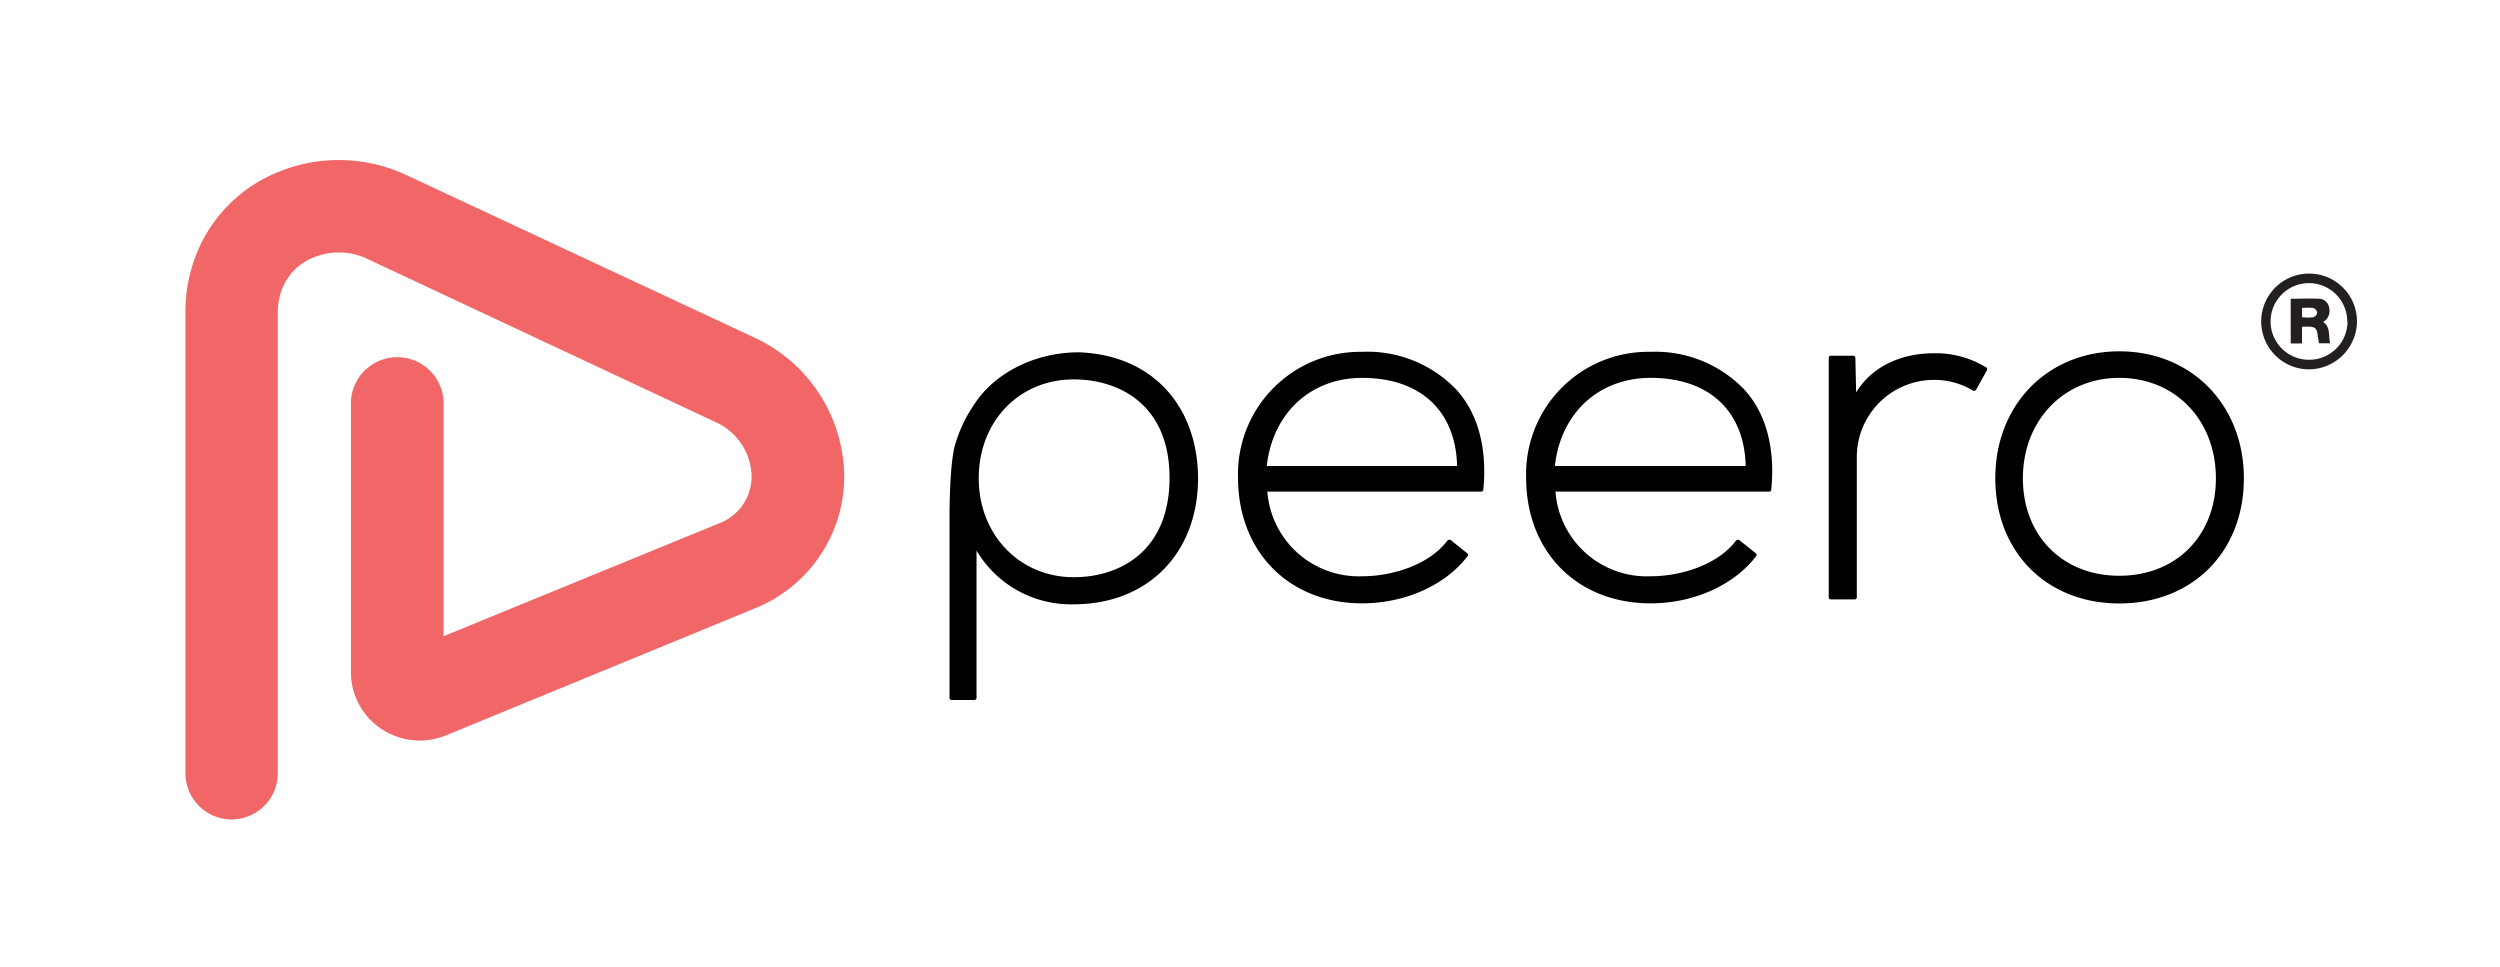
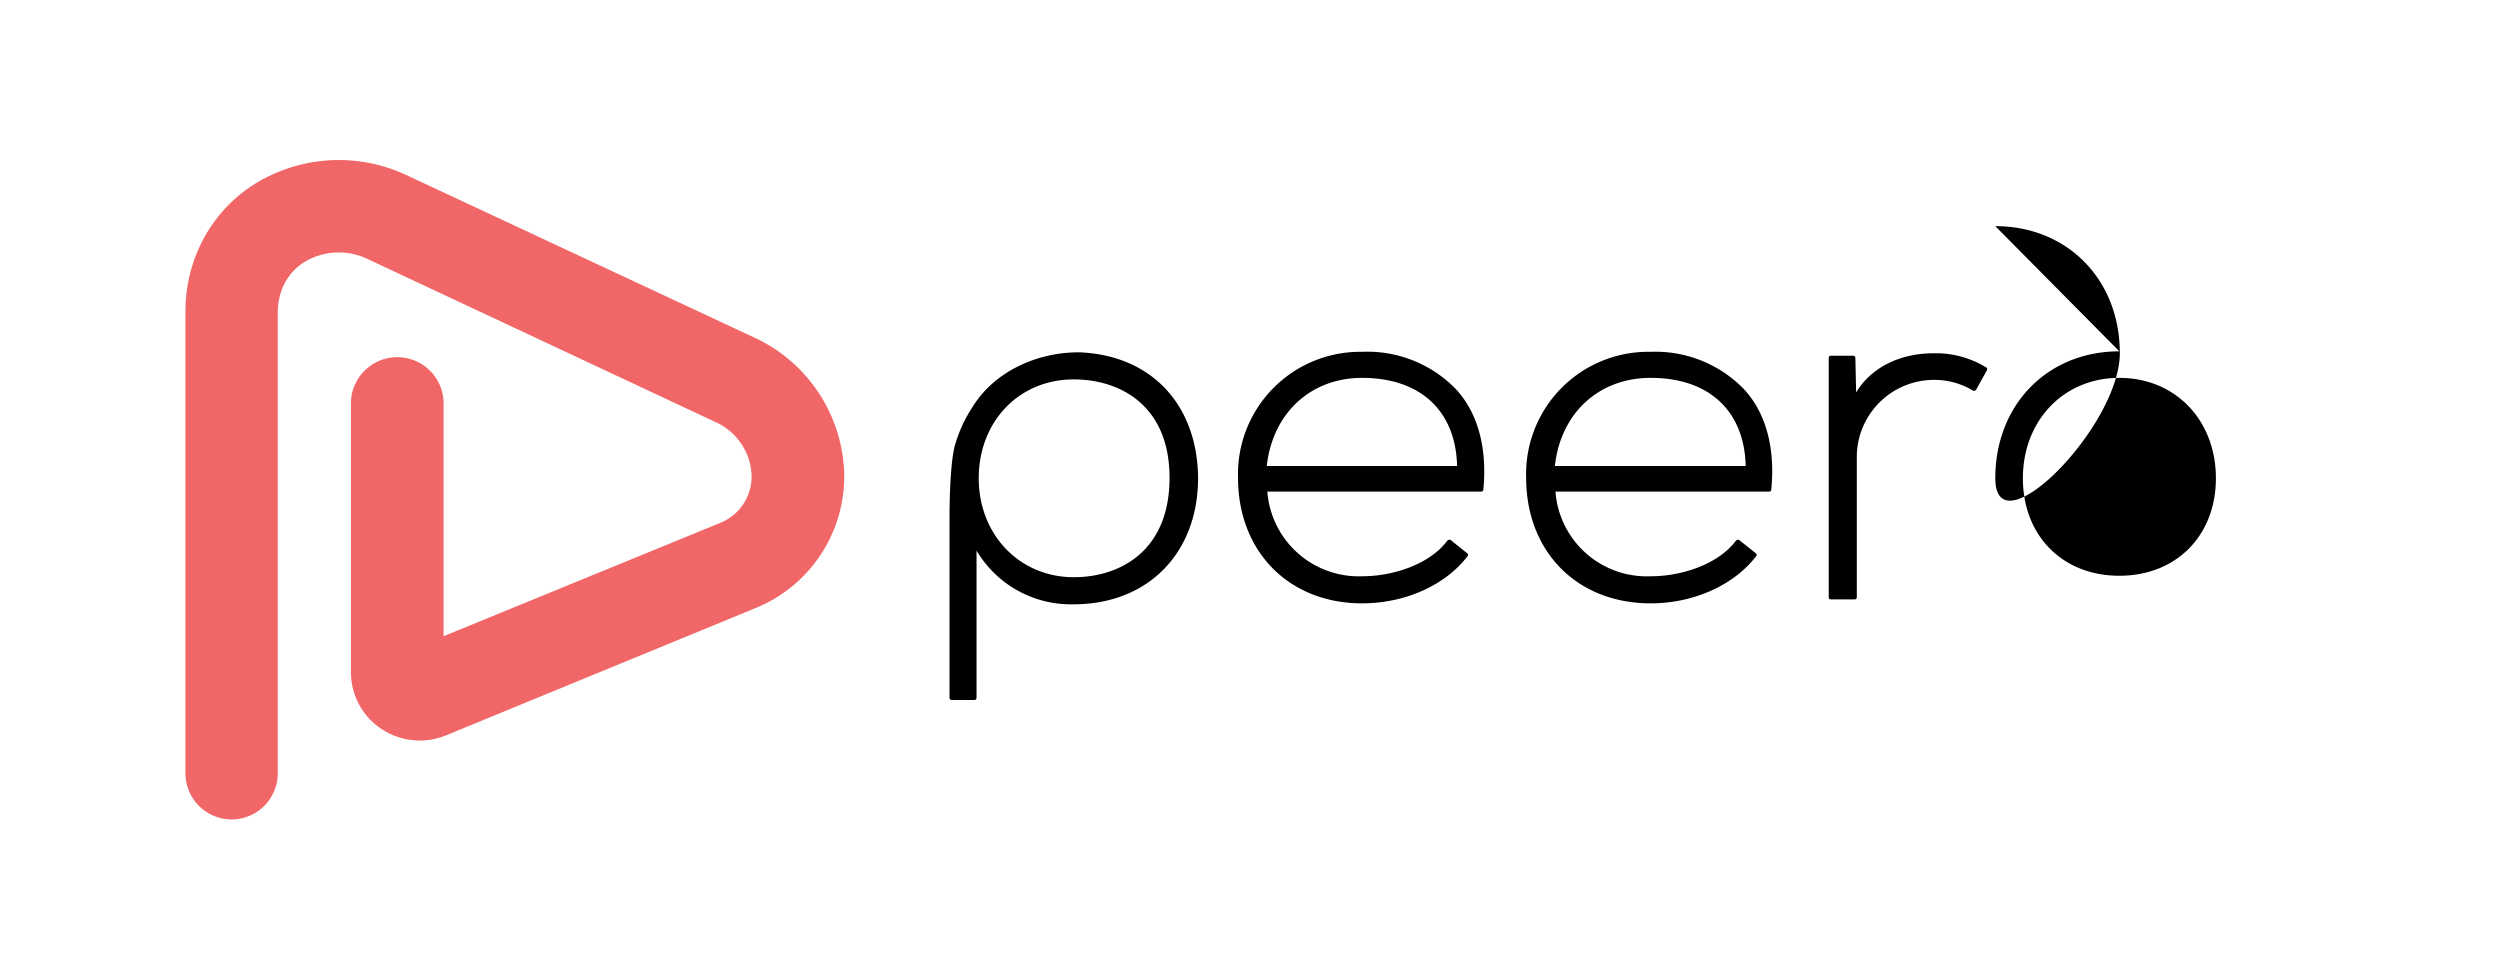
<svg xmlns="http://www.w3.org/2000/svg" id="Layer_1" data-name="Layer 1" viewBox="0 0 261 101">
  <defs>
    <style>.cls-1{fill:#f16667}.cls-2{fill:#231f20}</style>
  </defs>
  <path d="M24.19 85.55a4.83 4.83 0 0 1-4.83-4.83V32.53a16.14 16.14 0 0 1 1.05-5.76 15.34 15.34 0 0 1 8.73-8.85 16.64 16.64 0 0 1 13.25.34l36.4 17a16.15 16.15 0 0 1 9.35 14.52 14.86 14.86 0 0 1-9.33 13.73L46.57 76.77a7.24 7.24 0 0 1-6.78-.69 7.08 7.08 0 0 1-3.15-5.88V41.91a4.84 4.84 0 0 1 9.67 0v24.51l28.83-11.81a5.23 5.23 0 0 0 3.33-4.79 6.37 6.37 0 0 0-3.78-5.76L38.29 27a6.9 6.9 0 0 0-5.51-.14 5.8 5.8 0 0 0-3.33 3.31 6.6 6.6 0 0 0-.45 2.36v48.19a4.83 4.83 0 0 1-4.81 4.83Z" class="cls-1" />
-   <path d="M112.64 36.78c-4.53 0-8.89 2.11-11.08 5.67a14.16 14.16 0 0 0-1.8 3.83c-.65 1.95-.63 7.64-.63 7.65v18.93a.22.22 0 0 0 .22.22h2.38a.22.22 0 0 0 .22-.22V57.48a11.45 11.45 0 0 0 10.13 5.61c7.74 0 13-5.31 13-13.21-.08-7.67-4.91-12.82-12.44-13.1Zm9.46 13.1c0 7.66-5.18 10.38-10 10.38-5.66 0-9.92-4.44-9.92-10.33s4.17-10.32 9.92-10.32c4.82 0 10 2.7 10 10.27ZM142.2 36.73a12.77 12.77 0 0 0-12.95 13.15c0 7.72 5.33 13.11 12.95 13.11 4.47 0 8.68-1.88 11-4.91a.21.21 0 0 0 0-.3l-1.77-1.42a.22.22 0 0 0-.17 0 .28.28 0 0 0-.15.08c-1.93 2.57-5.84 3.72-8.85 3.72a9.57 9.57 0 0 1-9.95-8.84h22.33a.22.22 0 0 0 .22-.2c.42-4.33-.56-8-2.85-10.48a12.87 12.87 0 0 0-9.81-3.91Zm-9.95 11.92c.61-5.51 4.58-9.2 9.95-9.2 6.09 0 9.78 3.44 9.92 9.2ZM172.33 36.73a12.76 12.76 0 0 0-13 13.15c0 7.72 5.32 13.11 13 13.11 4.46 0 8.67-1.88 11-4.91a.22.22 0 0 0 0-.3l-1.78-1.42a.18.18 0 0 0-.16 0 .24.24 0 0 0-.15.08c-1.94 2.57-5.84 3.72-8.85 3.72a9.56 9.56 0 0 1-10-8.84h22.31a.21.21 0 0 0 .22-.2c.43-4.33-.55-8-2.84-10.48a12.88 12.88 0 0 0-9.75-3.91Zm-10 11.92c.6-5.51 4.57-9.2 10-9.2 6.09 0 9.78 3.44 9.92 9.2ZM207.39 38.38a10.05 10.05 0 0 0-5.49-1.5c-3.6 0-6.56 1.51-8.12 4.09l-.08-3.62a.22.22 0 0 0-.22-.21h-2.34a.22.22 0 0 0-.22.22v25a.22.22 0 0 0 .22.22h2.49a.22.22 0 0 0 .22-.22V47.8a8.06 8.06 0 0 1 8.05-8.14 7.8 7.8 0 0 1 4.1 1.13.25.25 0 0 0 .17 0 .26.26 0 0 0 .14-.11l1.11-2a.22.22 0 0 0-.03-.3ZM221.26 36.68c-7.5 0-12.95 5.57-12.95 13.25S213.64 63 221.26 63s13-5.37 13-13.06-5.49-13.26-13-13.26Zm10.08 13.25c0 6-4.15 10.18-10.08 10.18s-10.07-4.18-10.07-10.18 4.23-10.48 10.07-10.48 10.08 4.41 10.08 10.48Z" />
-   <path d="M241 38.56a5 5 0 1 1 5.07-5 5.05 5.05 0 0 1-5.07 5Zm4.05-5a4 4 0 1 0-4 4 4 4 0 0 0 4.03-4.03Z" class="cls-2" />
-   <path d="M240.33 34.12v1.74h-1.18v-4.67c1 0 2-.05 3 0a1.08 1.08 0 0 1 1 .89 1.32 1.32 0 0 1-.61 1.53c.81.56.51 1.45.74 2.23h-1.19c0-.24-.09-.49-.12-.74-.06-.82-.25-1-1.07-1Zm0-1a5.82 5.82 0 0 0 1.19 0 .65.65 0 0 0 .4-.49.65.65 0 0 0-.42-.48 6.47 6.47 0 0 0-1.17 0Z" class="cls-2" />
+   <path d="M112.64 36.78c-4.53 0-8.89 2.11-11.08 5.67a14.16 14.16 0 0 0-1.8 3.83c-.65 1.95-.63 7.64-.63 7.65v18.93a.22.22 0 0 0 .22.22h2.38a.22.22 0 0 0 .22-.22V57.48a11.45 11.45 0 0 0 10.13 5.61c7.74 0 13-5.31 13-13.21-.08-7.67-4.91-12.82-12.44-13.1Zm9.46 13.1c0 7.66-5.18 10.38-10 10.38-5.66 0-9.92-4.44-9.92-10.33s4.17-10.32 9.92-10.32c4.82 0 10 2.7 10 10.27ZM142.2 36.73a12.77 12.77 0 0 0-12.95 13.15c0 7.72 5.33 13.11 12.95 13.11 4.47 0 8.68-1.88 11-4.91a.21.21 0 0 0 0-.3l-1.77-1.42a.22.22 0 0 0-.17 0 .28.28 0 0 0-.15.08c-1.93 2.57-5.84 3.72-8.85 3.72a9.57 9.57 0 0 1-9.95-8.84h22.33a.22.22 0 0 0 .22-.2c.42-4.33-.56-8-2.85-10.48a12.87 12.87 0 0 0-9.81-3.91Zm-9.95 11.92c.61-5.51 4.58-9.2 9.95-9.2 6.09 0 9.78 3.44 9.92 9.2ZM172.33 36.73a12.76 12.76 0 0 0-13 13.15c0 7.72 5.32 13.11 13 13.11 4.46 0 8.67-1.88 11-4.91a.22.22 0 0 0 0-.3l-1.78-1.42a.18.18 0 0 0-.16 0 .24.24 0 0 0-.15.08c-1.94 2.57-5.84 3.72-8.85 3.72a9.56 9.56 0 0 1-10-8.84h22.31a.21.21 0 0 0 .22-.2c.43-4.33-.55-8-2.84-10.48a12.88 12.88 0 0 0-9.75-3.91Zm-10 11.92c.6-5.51 4.57-9.2 10-9.2 6.09 0 9.78 3.44 9.92 9.2ZM207.39 38.38a10.05 10.05 0 0 0-5.49-1.5c-3.6 0-6.56 1.51-8.12 4.09l-.08-3.62a.22.22 0 0 0-.22-.21h-2.34a.22.22 0 0 0-.22.22v25a.22.22 0 0 0 .22.22h2.49a.22.22 0 0 0 .22-.22V47.8a8.06 8.06 0 0 1 8.05-8.14 7.8 7.8 0 0 1 4.1 1.13.25.25 0 0 0 .17 0 .26.26 0 0 0 .14-.11l1.11-2a.22.22 0 0 0-.03-.3ZM221.26 36.68c-7.5 0-12.95 5.57-12.95 13.25s13-5.37 13-13.06-5.49-13.26-13-13.26Zm10.08 13.25c0 6-4.15 10.18-10.08 10.18s-10.07-4.18-10.07-10.18 4.23-10.48 10.07-10.48 10.08 4.41 10.08 10.48Z" />
</svg>